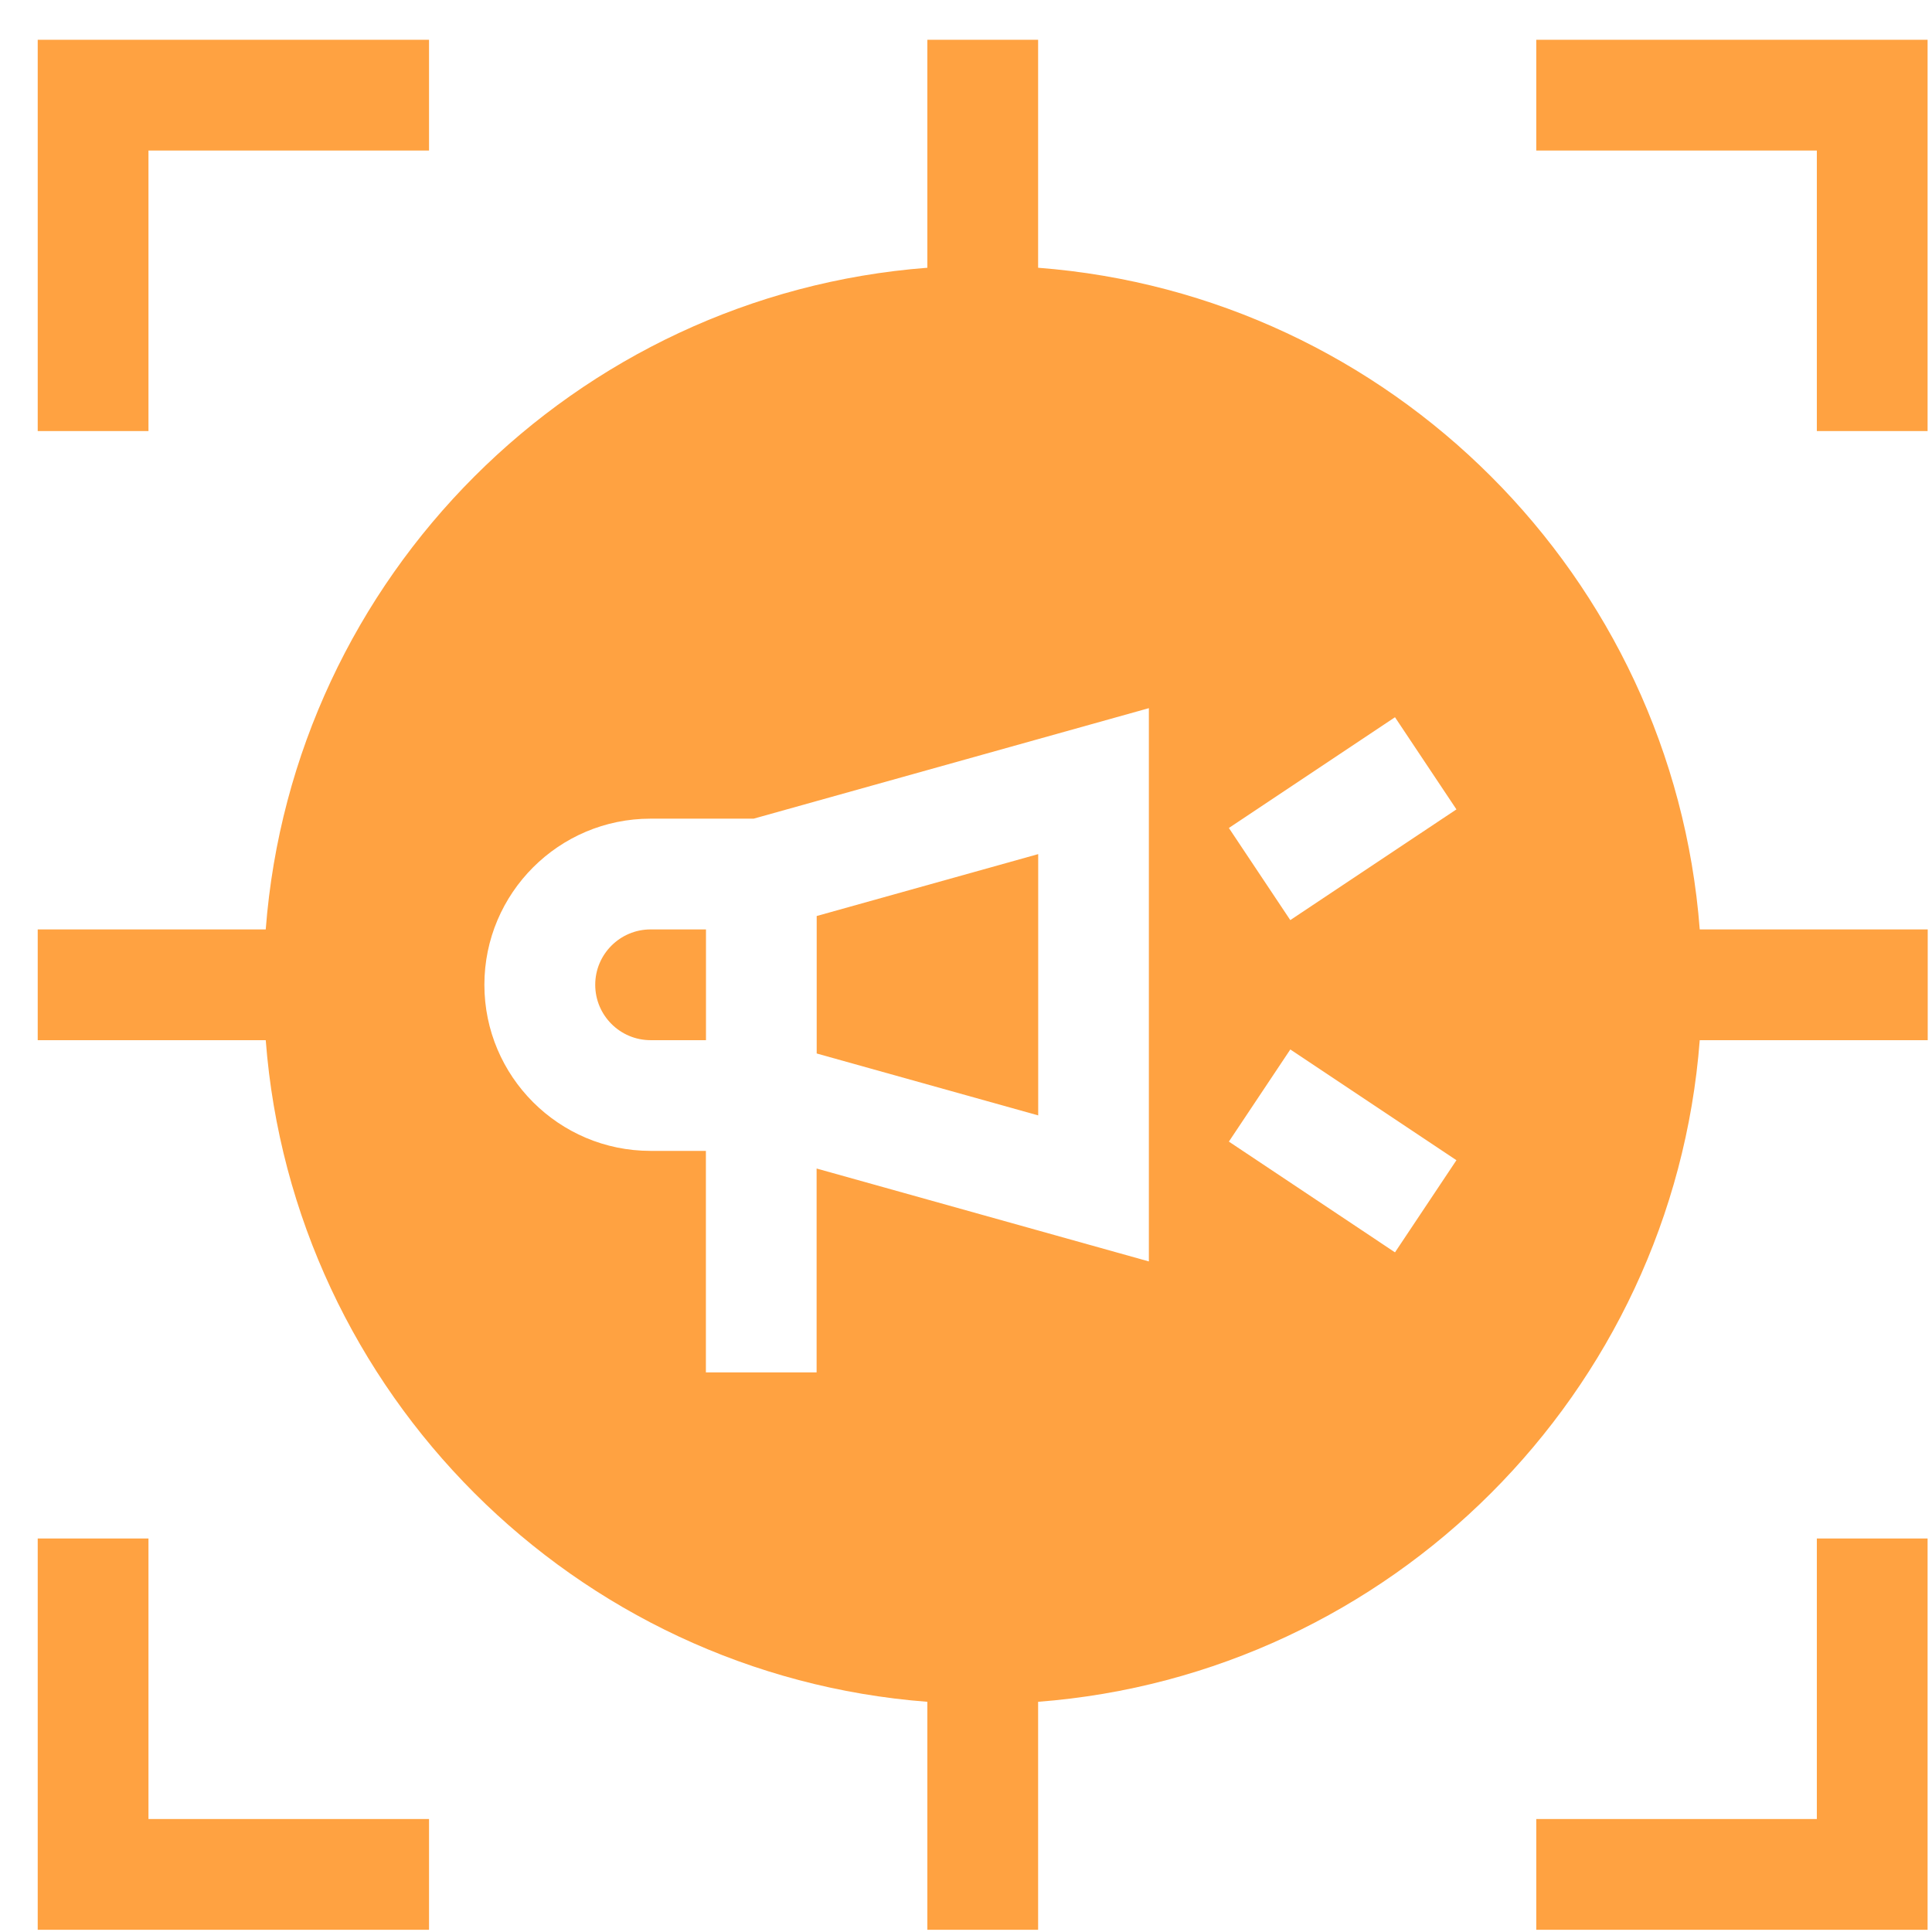
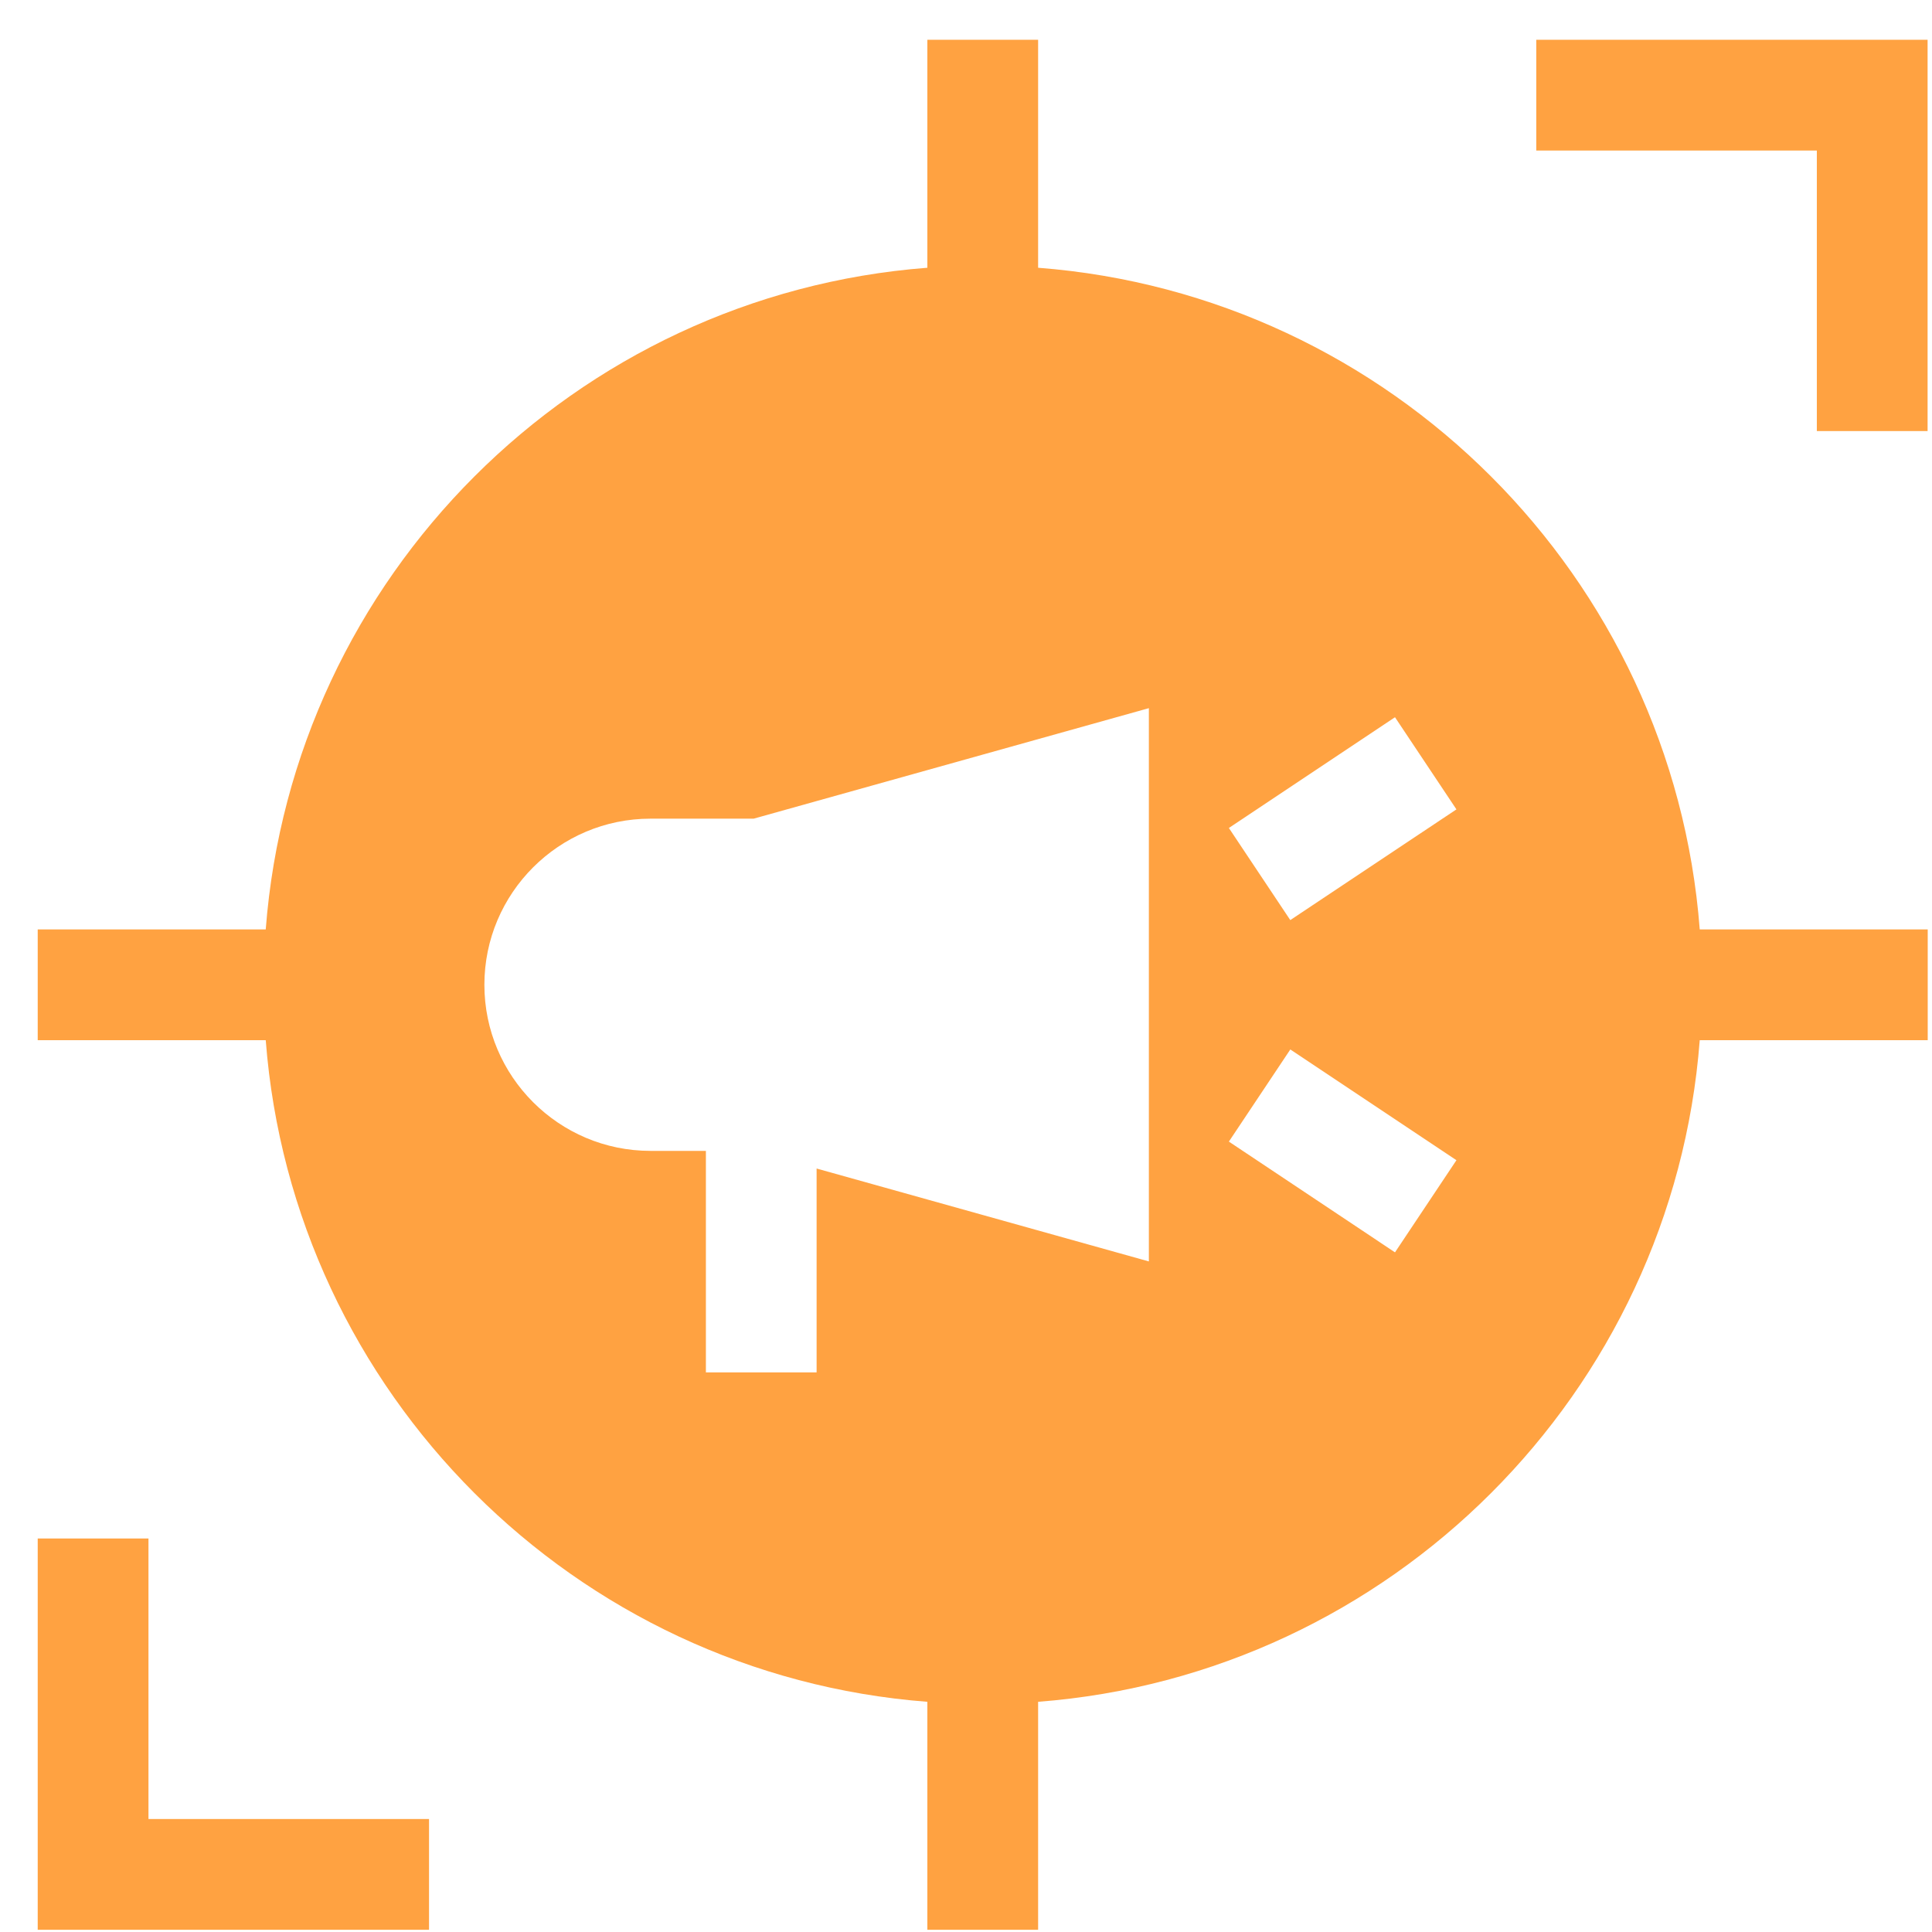
<svg xmlns="http://www.w3.org/2000/svg" width="46" height="46" viewBox="0 0 46 46" fill="none">
  <g clip-path="url(#clip0_5303_7774)">
-     <path d="M3.535 3.584H10.215V0.947H0.898V10.264H3.535V3.584Z" fill="#FFA241" />
    <path d="M36.578 3.584H43.258V10.264H45.895V0.947H36.578V3.584Z" fill="#FFA241" />
    <path d="M10.215 43.31H3.535V36.631H0.898V45.947H10.215V43.31Z" fill="#FFA241" />
-     <path d="M43.258 43.31H36.578V45.947H45.895V36.631H43.258V43.31Z" fill="#FFA241" />
-     <path d="M14.172 23.447C14.172 24.175 14.763 24.766 15.49 24.766H16.809V22.129H15.49C14.763 22.129 14.172 22.72 14.172 23.447Z" fill="#FFA241" />
-     <path d="M24.719 20.336L19.445 21.81C19.445 22.076 19.445 25.348 19.445 25.083L24.719 26.557V20.336Z" fill="#FFA241" />
    <path d="M24.717 6.375V0.947H22.08V6.375C13.682 7.019 6.971 13.731 6.327 22.129H0.898V24.766H6.327C6.971 33.163 13.682 39.875 22.08 40.519V45.947H24.717V40.519C33.115 39.875 39.826 33.163 40.47 24.766H45.898V22.129H40.47C39.826 13.731 33.115 7.019 24.717 6.375ZM27.354 30.034L19.443 27.822V32.676H16.807V27.402H15.488C13.307 27.402 11.533 25.628 11.533 23.447C11.533 21.266 13.307 19.492 15.488 19.492H17.944L27.354 16.861V30.034ZM33.214 29.818L29.259 27.181L30.722 24.987L34.677 27.624L33.214 29.818ZM30.721 21.907L29.259 19.714L33.214 17.077L34.677 19.271L30.721 21.907Z" fill="#FFA241" />
  </g>
  <defs>
    <clipPath id="clip0_5303_7774">
      <rect width="45" height="45" fill="white" transform="translate(0.898 0.947)" />
    </clipPath>
  </defs>
</svg>